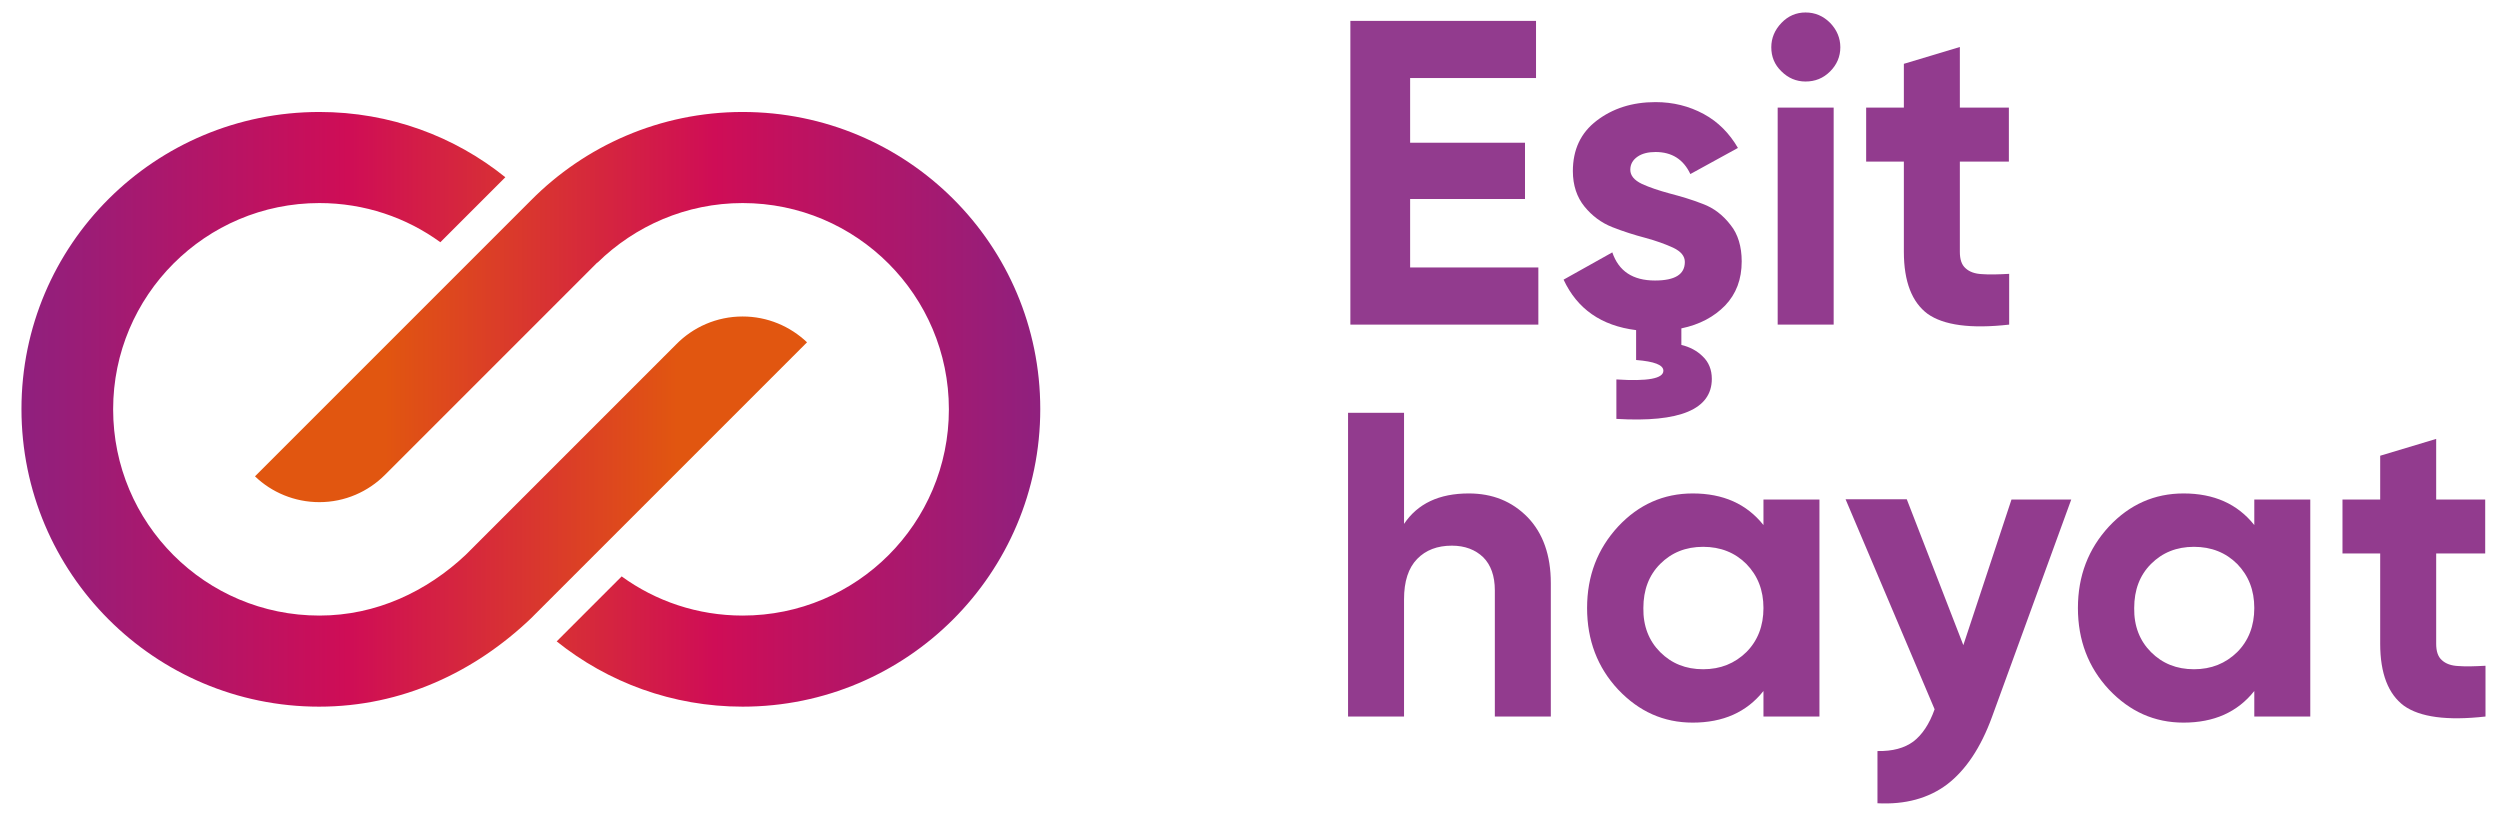
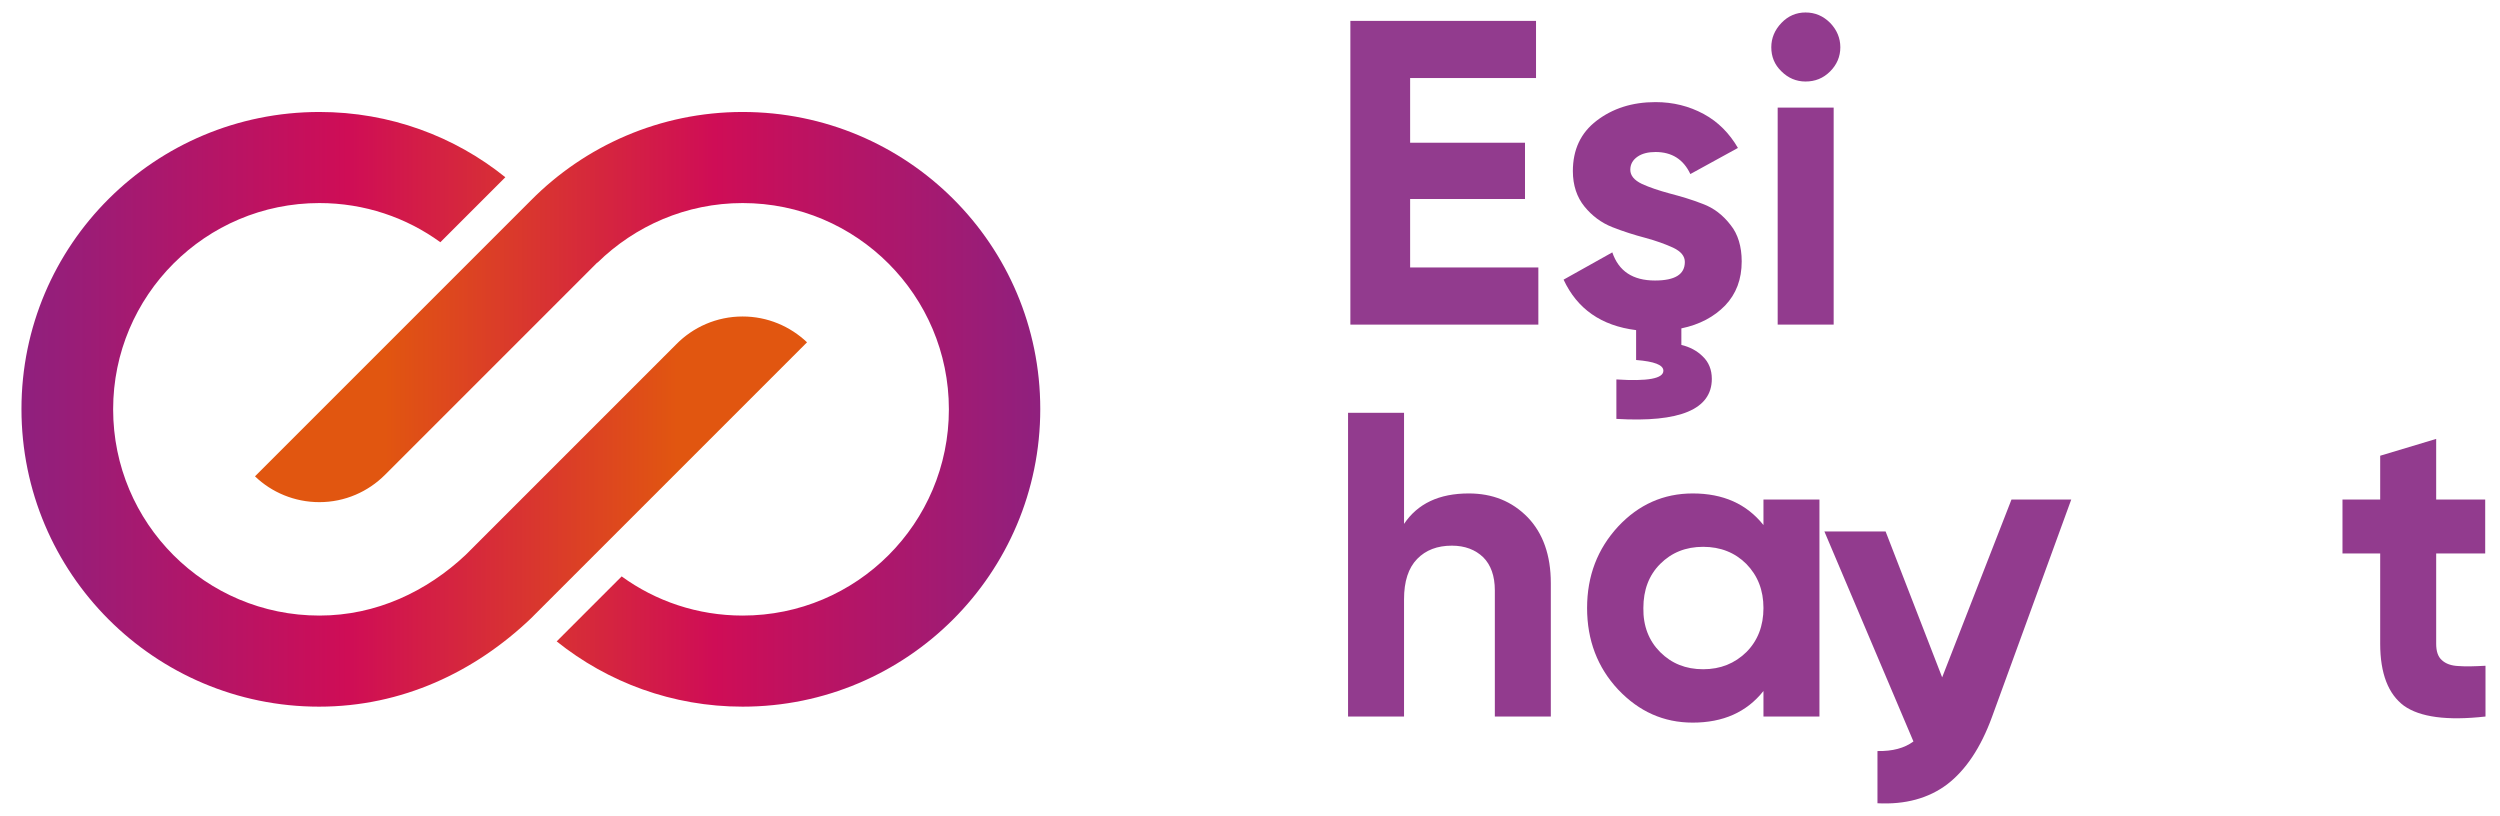
<svg xmlns="http://www.w3.org/2000/svg" version="1.1" id="Solid" x="0px" y="0px" viewBox="0 0 861.8 281.3" style="enable-background:new 0 0 861.8 281.3;" xml:space="preserve">
  <style type="text/css">
	.st0{fill:url(#SVGID_1_);}
	.st1{fill:url(#SVGID_00000049200531445495341980000003841770657990815362_);}
	.st2{fill:#923B8E;}
</style>
  <linearGradient id="SVGID_1_" gradientUnits="userSpaceOnUse" x1="87.915" y1="141.14" x2="358.592" y2="141.14">
    <stop offset="0.165" style="stop-color:#E15610" />
    <stop offset="0.585" style="stop-color:#CF0D56" />
    <stop offset="1" style="stop-color:#8F207E" />
  </linearGradient>
  <path class="st0" d="M183.2,68.9l-95.3,95.3c5.7,5.5,13.6,8.9,22.2,8.9c8.8,0,16.8-3.6,22.6-9.4l73.1-73.1l0.2-0.1  C218.9,77.9,236.5,70,256,70c39.3,0,71.1,31.9,71.1,71.1c0,39.3-31.8,71.1-71.1,71.1c-15.6,0-30-5-41.7-13.5l-22.4,22.4  c17.6,14.1,39.9,22.5,64.1,22.5c56.6,0,102.6-45.9,102.6-102.6S312.7,38.6,256,38.6c-28.5,0-54.4,11.7-73,30.5" />
  <linearGradient id="SVGID_00000039832820867985238750000018029534288112315264_" gradientUnits="userSpaceOnUse" x1="7.529" y1="141.14" x2="278.211" y2="141.14">
    <stop offset="0" style="stop-color:#8F207E" />
    <stop offset="0.415" style="stop-color:#CF0D56" />
    <stop offset="0.835" style="stop-color:#E15610" />
  </linearGradient>
  <path style="fill:url(#SVGID_00000039832820867985238750000018029534288112315264_);" d="M151.8,83.5C140.1,75,125.7,70,110.1,70  C70.8,70,39,101.9,39,141.1c0,39.3,31.8,71.1,71.1,71.1c19.7,0,37.1-8.4,50.4-20.9l72.6-72.6c5.8-5.9,13.9-9.6,22.9-9.6  c8.6,0,16.4,3.4,22.2,8.9c0,0-51.4,51.4-95.2,95.2c-19.3,18.4-44.4,30.4-73,30.4c-56.6,0-102.6-45.9-102.6-102.6  S53.4,38.6,110.1,38.6c24.3,0,46.6,8.4,64.1,22.5L151.8,83.5z" />
  <g>
    <path class="st2" d="M486.2,92.2h44.1v19.7h-64.8V7.2h64v19.7h-43.4v22.3h39.6v19.4h-39.6V92.2z" />
    <path class="st2" d="M600.4,90.1c0,6.2-1.9,11.2-5.7,15.2c-3.8,3.9-8.8,6.6-15.1,7.9v5.7c2.9,0.7,5.4,2,7.4,4   c2,1.9,3.1,4.5,3.1,7.7c0,10.5-11,15.1-32.9,13.8v-13.6c10.8,0.7,16.2-0.3,16.2-3c0-2-3.1-3.2-9.4-3.7v-10.3   c-12-1.5-20.3-7.3-25-17.4l16.8-9.4c2.2,6.5,7.1,9.7,14.7,9.7c6.9,0,10.3-2.1,10.3-6.4c0-2-1.3-3.6-4-4.9c-2.6-1.2-5.9-2.4-9.6-3.4   c-3.8-1-7.6-2.2-11.4-3.7c-3.8-1.5-7-3.9-9.6-7.1c-2.6-3.2-4-7.3-4-12.2c0-7.4,2.7-13.2,8.2-17.4s12.2-6.4,20.3-6.4   c6.1,0,11.6,1.4,16.6,4.1c5,2.7,8.9,6.7,11.8,11.7l-16.4,9c-2.4-5.1-6.4-7.6-12-7.6c-2.5,0-4.6,0.5-6.2,1.6   c-1.6,1.1-2.5,2.6-2.5,4.5c0,2,1.3,3.6,4,4.9c2.6,1.2,5.9,2.3,9.6,3.3c3.8,1,7.6,2.1,11.4,3.6c3.8,1.4,7,3.9,9.6,7.3   C599.1,80.7,600.4,85,600.4,90.1z" />
    <path class="st2" d="M622.4,28.1c-3.2,0-6-1.2-8.3-3.5c-2.4-2.3-3.5-5.1-3.5-8.3c0-3.2,1.2-6,3.5-8.4c2.3-2.4,5.1-3.6,8.3-3.6   c3.3,0,6.1,1.2,8.5,3.6c2.3,2.4,3.5,5.2,3.5,8.4c0,3.2-1.2,6-3.5,8.3C628.5,27,625.7,28.1,622.4,28.1z M612.8,111.9V37.1h19.3v74.8   H612.8z" />
-     <path class="st2" d="M692.5,55.7h-16.9v31.1c0,2.6,0.6,4.5,2,5.7c1.3,1.2,3.2,1.9,5.7,2c2.5,0.2,5.6,0.1,9.3-0.1v17.5   c-13.3,1.5-22.6,0.2-28.1-3.7c-5.4-4-8.2-11.1-8.2-21.4V55.7h-13V37.1h13V22l19.3-5.8v20.9h16.9V55.7z" />
  </g>
  <g>
    <path class="st2" d="M506.3,170.1c8.2,0,14.9,2.7,20.3,8.2c5.3,5.5,8,13.1,8,22.7V247h-19.3v-43.5c0-5-1.4-8.8-4-11.4   c-2.7-2.6-6.3-4-10.8-4c-5,0-9,1.5-12,4.6c-3,3.1-4.5,7.7-4.5,13.9V247h-19.3V142.3H484v38.3C488.7,173.6,496.1,170.1,506.3,170.1z   " />
    <path class="st2" d="M607.9,172.2h19.3V247h-19.3v-8.8c-5.8,7.3-13.9,10.9-24.4,10.9c-10,0-18.5-3.8-25.7-11.4   c-7.1-7.6-10.7-17-10.7-28.1c0-11.1,3.6-20.4,10.7-28.1c7.1-7.6,15.7-11.4,25.7-11.4c10.5,0,18.6,3.6,24.4,10.9V172.2z    M572.3,224.8c3.9,3.9,8.8,5.9,14.8,5.9c6,0,10.9-2,14.9-5.9c3.9-3.9,5.9-9,5.9-15.2c0-6.2-2-11.2-5.9-15.2   c-3.9-3.9-8.9-5.9-14.9-5.9c-6,0-10.9,2-14.8,5.9c-3.9,3.9-5.8,9-5.8,15.2C566.4,215.8,568.4,220.9,572.3,224.8z" />
-     <path class="st2" d="M693.4,172.2h20.6l-27.3,74.9c-3.9,10.7-9.1,18.4-15.5,23.3c-6.4,4.8-14.4,7-24,6.5v-18   c5.2,0.1,9.3-1,12.4-3.3c3-2.3,5.5-6,7.3-11.1l-30.7-72.4h21.1l19.5,50.3L693.4,172.2z" />
-     <path class="st2" d="M777.1,172.2h19.3V247h-19.3v-8.8c-5.8,7.3-13.9,10.9-24.4,10.9c-10,0-18.5-3.8-25.7-11.4   c-7.1-7.6-10.7-17-10.7-28.1c0-11.1,3.6-20.4,10.7-28.1c7.1-7.6,15.7-11.4,25.7-11.4c10.5,0,18.6,3.6,24.4,10.9V172.2z    M741.5,224.8c3.9,3.9,8.8,5.9,14.8,5.9c6,0,10.9-2,14.9-5.9c3.9-3.9,5.9-9,5.9-15.2c0-6.2-2-11.2-5.9-15.2   c-3.9-3.9-8.9-5.9-14.9-5.9c-6,0-10.9,2-14.8,5.9c-3.9,3.9-5.8,9-5.8,15.2C735.6,215.8,737.6,220.9,741.5,224.8z" />
+     <path class="st2" d="M693.4,172.2h20.6l-27.3,74.9c-3.9,10.7-9.1,18.4-15.5,23.3c-6.4,4.8-14.4,7-24,6.5v-18   c5.2,0.1,9.3-1,12.4-3.3l-30.7-72.4h21.1l19.5,50.3L693.4,172.2z" />
    <path class="st2" d="M856.7,190.8h-16.9v31.1c0,2.6,0.6,4.5,2,5.7c1.3,1.2,3.2,1.9,5.7,2c2.5,0.2,5.6,0.1,9.3-0.1V247   c-13.3,1.5-22.6,0.2-28.1-3.7c-5.4-4-8.2-11.1-8.2-21.4v-31.1h-13v-18.6h13v-15.1l19.3-5.8v20.9h16.9V190.8z" />
  </g>
</svg>